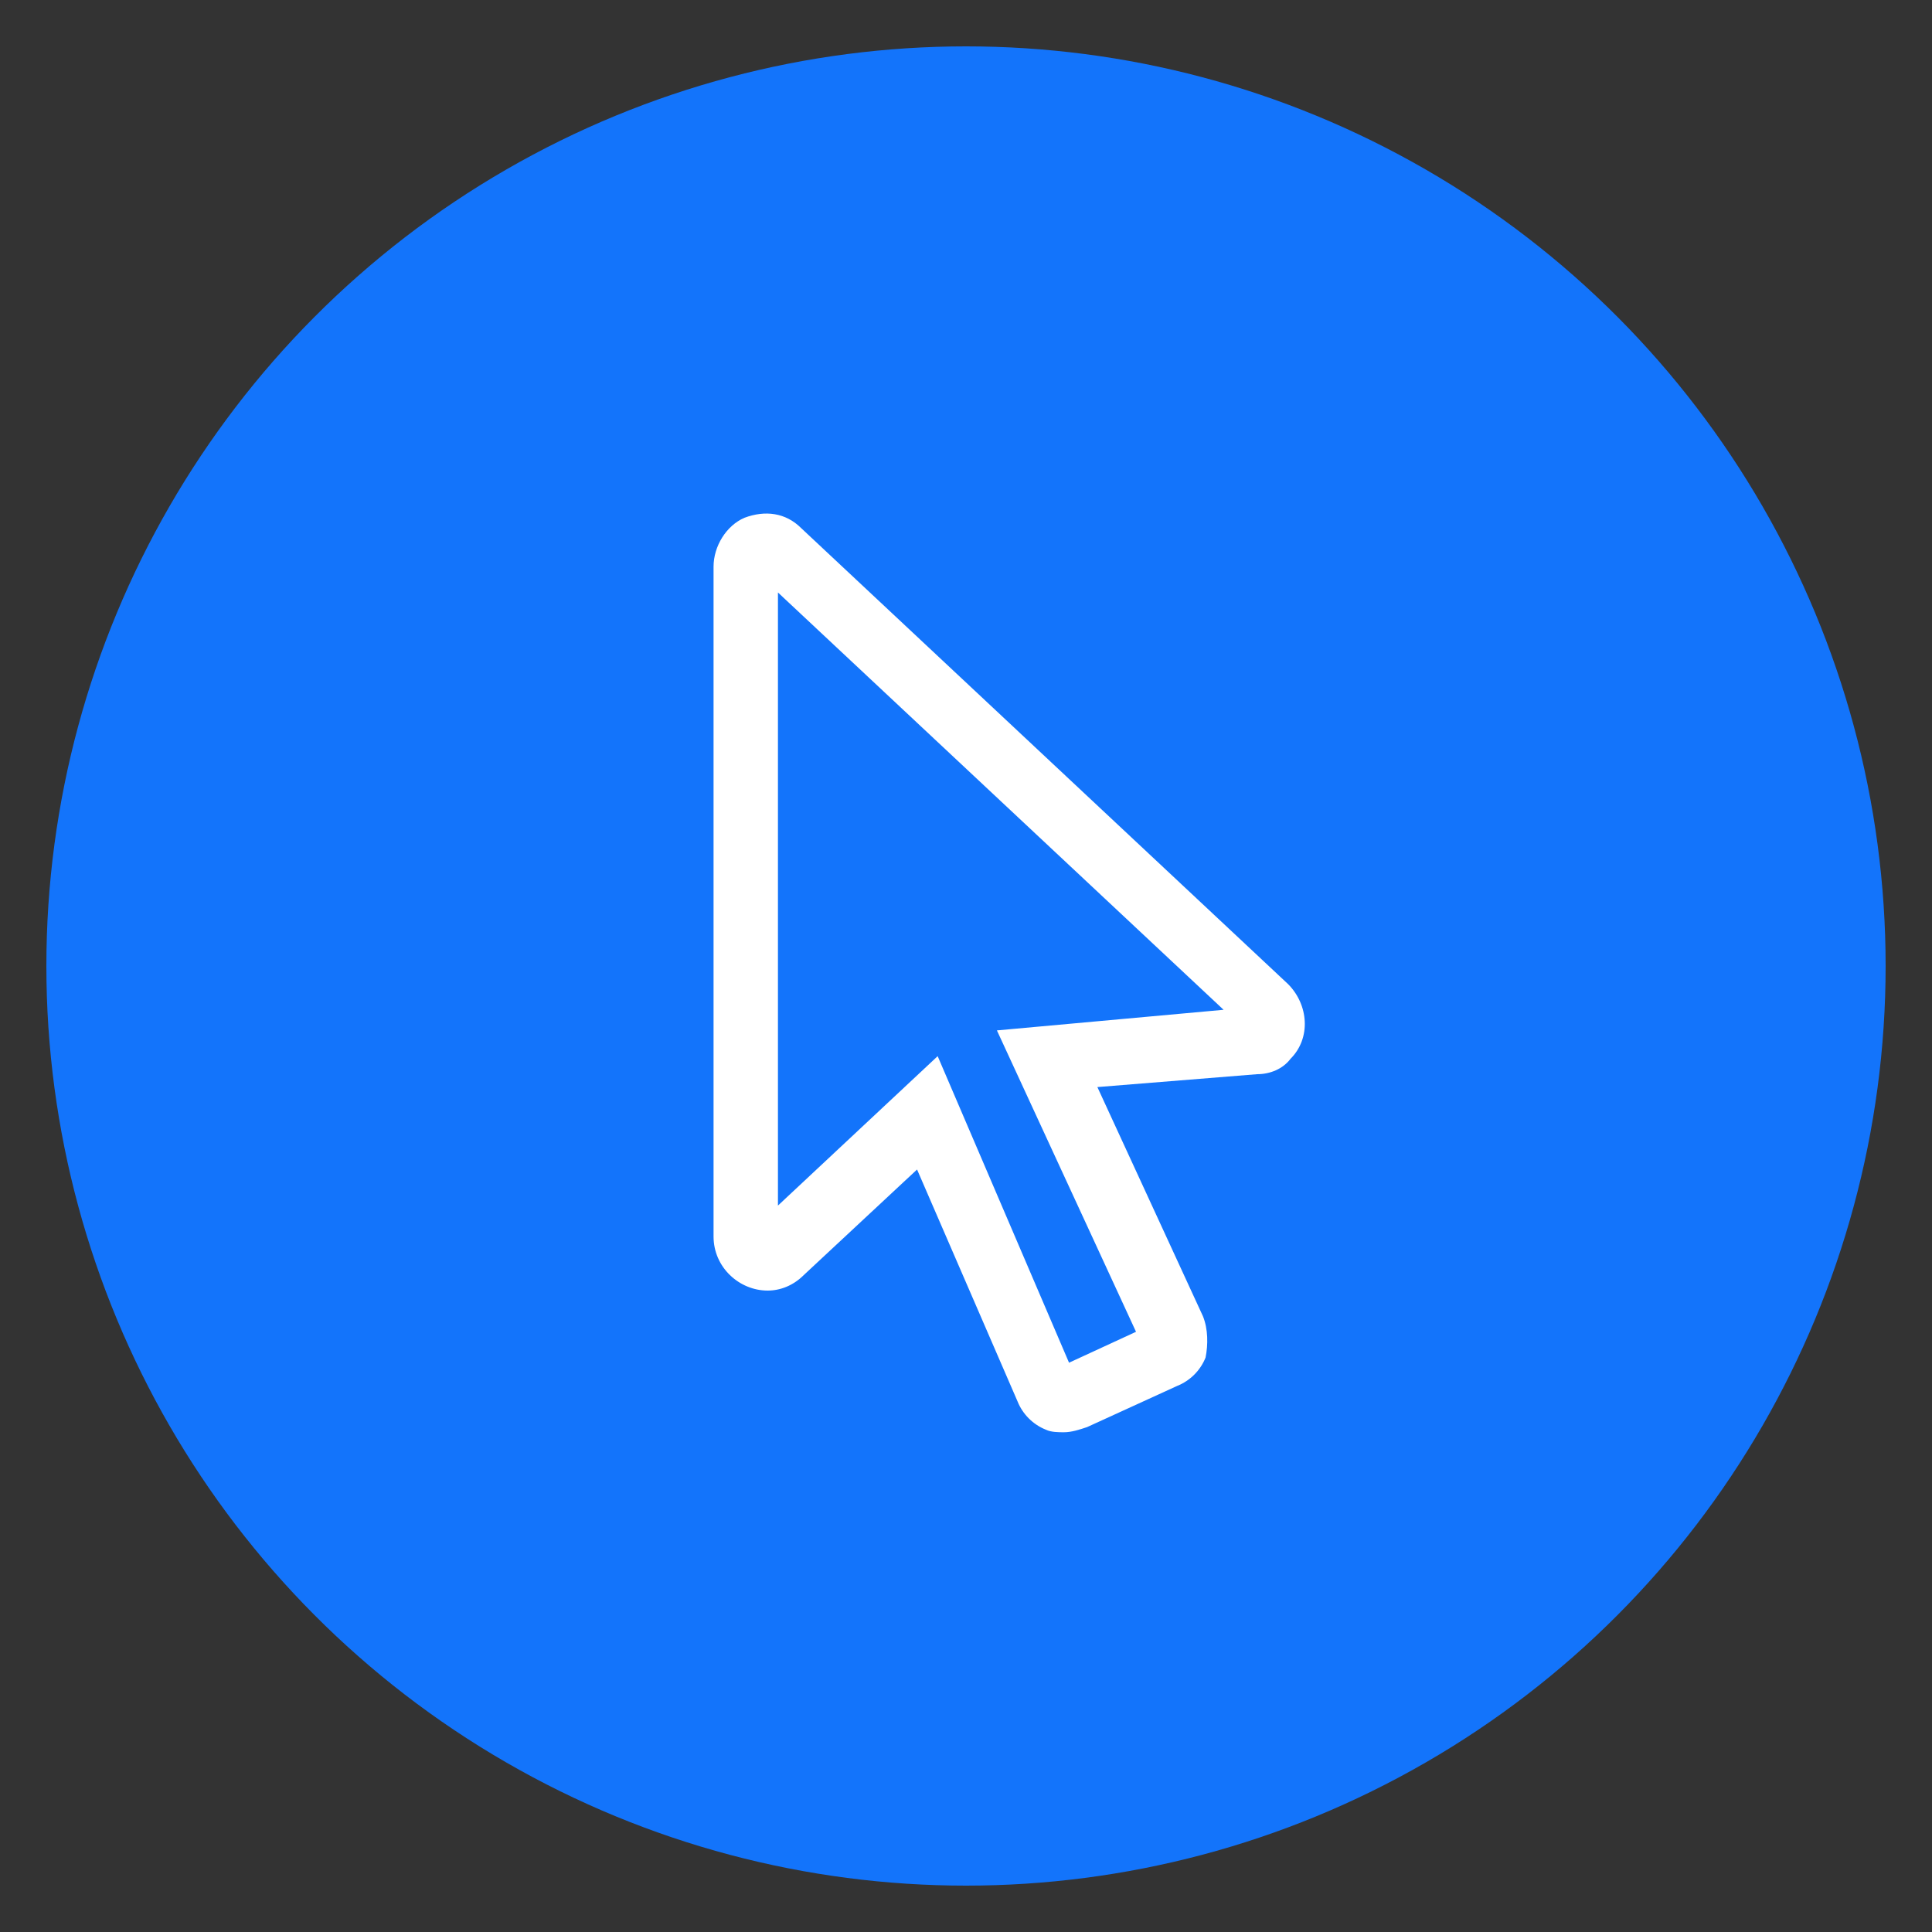
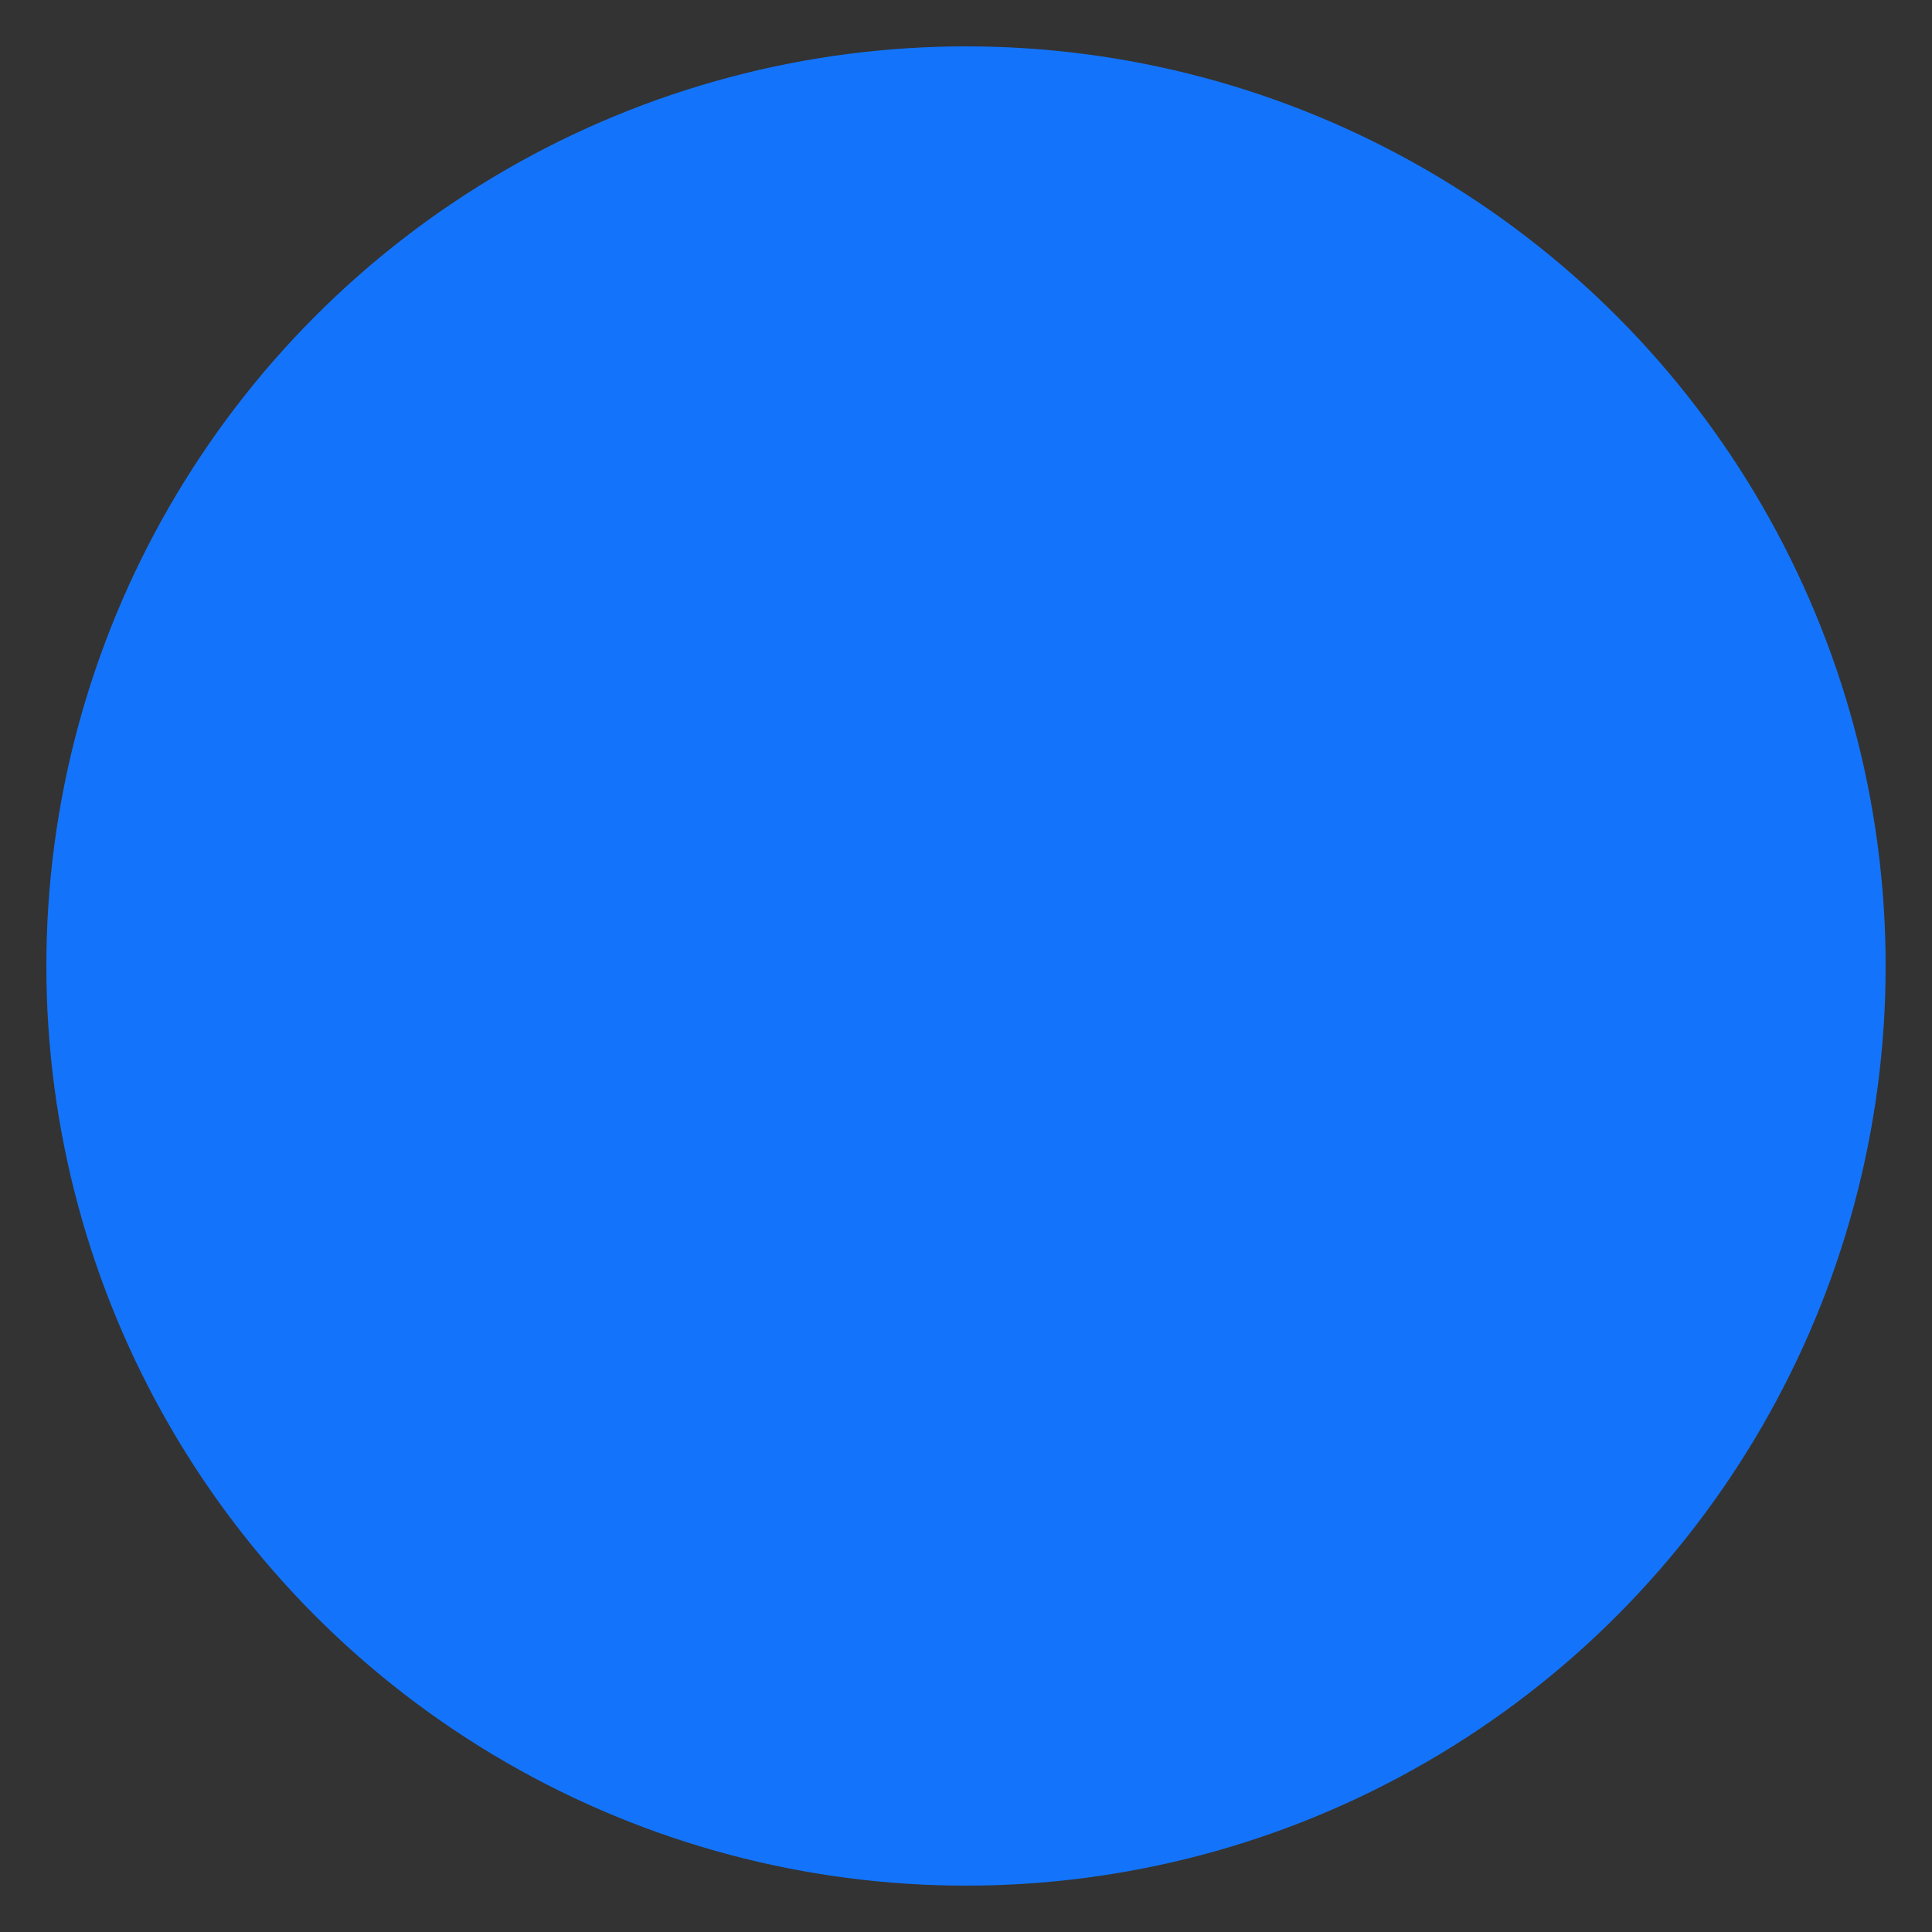
<svg xmlns="http://www.w3.org/2000/svg" version="1.2" baseProfile="tiny" id="Ebene_1" x="0px" y="0px" viewBox="0 0 75 75" overflow="visible" xml:space="preserve">
  <rect x="0" y="0" width="75" height="75" fill="#333333" stroke="none" />
  <g id="Gruppe_8086" transform="translate(-985 -11708)">
    <circle id="Ellipse_595" fill="#1374FB" cx="1022.5" cy="11745.5" r="35.7" />
-     <path id="icons8-mauszeiger" fill="#FFFFFF" d="M1026.3,11763.6c-0.2,0-0.5,0-0.7-0.1l0,0c-0.5-0.2-0.9-0.6-1.1-1.1l0,0l-3.9-9   l-4.4,4.1c-0.4,0.4-0.9,0.6-1.4,0.6c-1.1,0-2.1-0.9-2.1-2.1c0,0,0,0,0,0v-26c0-0.8,0.5-1.6,1.2-1.9h0c0.8-0.3,1.6-0.2,2.2,0.4   l18.9,17.7c0.8,0.8,0.9,2.1,0.1,2.9c-0.3,0.4-0.8,0.6-1.3,0.6l-6.2,0.5l4.1,8.9c0.2,0.5,0.2,1.1,0.1,1.6c-0.2,0.5-0.6,0.9-1.1,1.1   l-3.5,1.6C1026.9,11763.5,1026.6,11763.6,1026.3,11763.6z M1021.4,11749l5.1,11.9l2.6-1.2l-5.4-11.7l8.8-0.8l-17.3-16.2v23.8   L1021.4,11749z" />
  </g>
</svg>